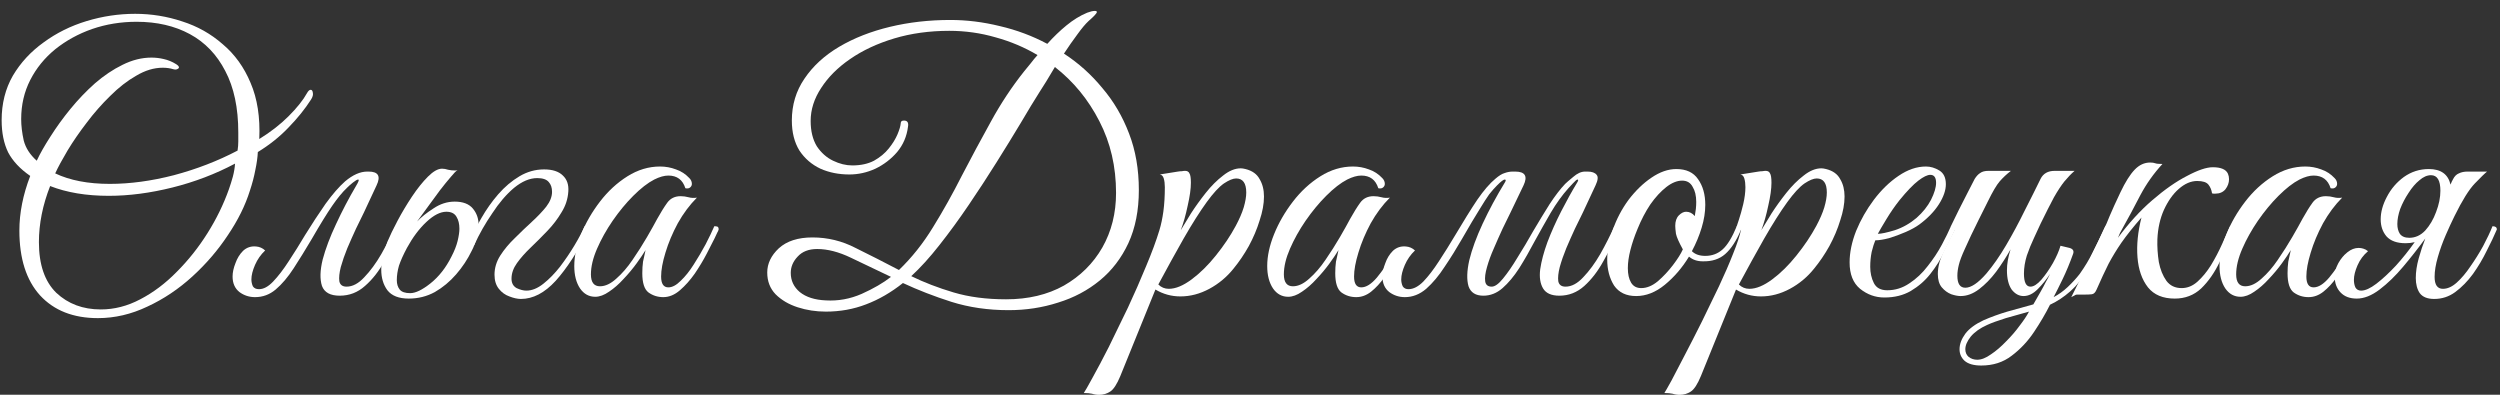
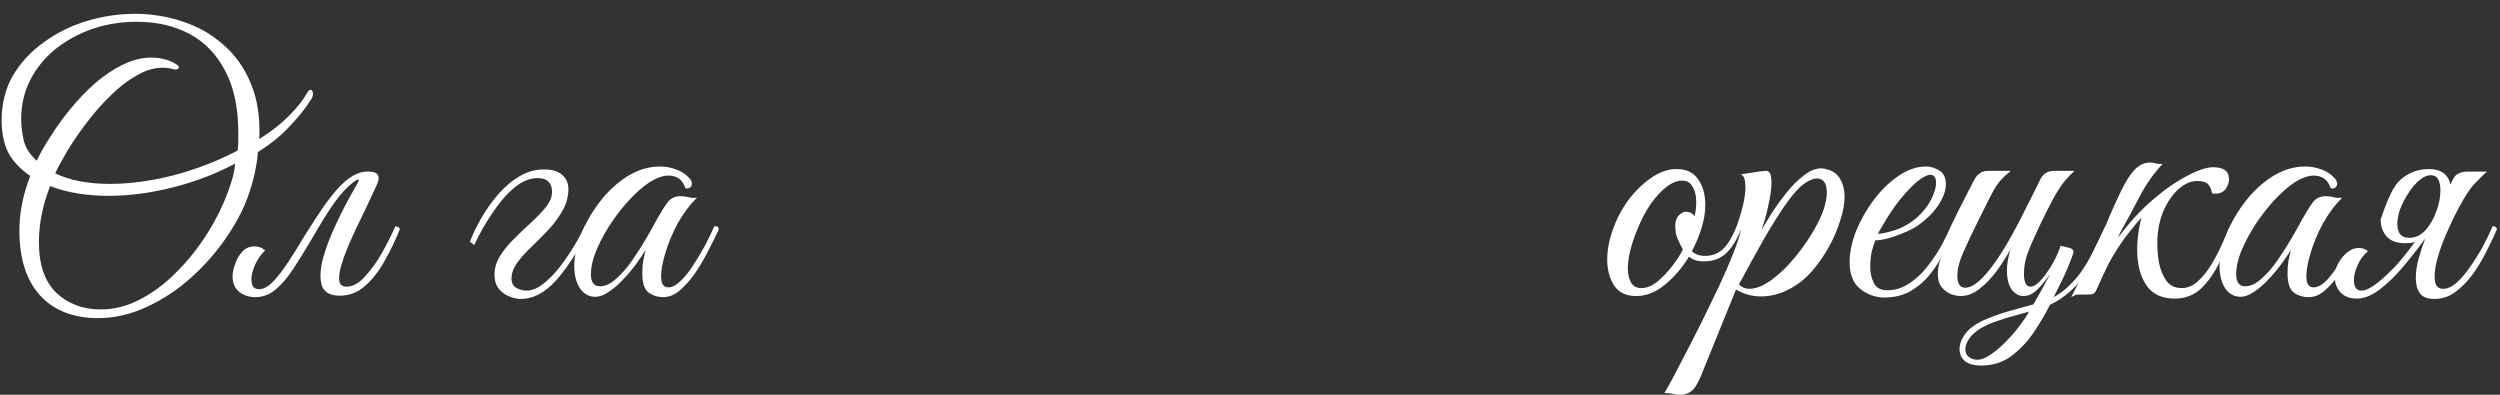
<svg xmlns="http://www.w3.org/2000/svg" width="152" height="24" viewBox="0 0 152 24" fill="none">
  <rect x="0" y="0" width="152" height="24" fill="#333333" stroke="none" />
  <path d="M5.952 19.342C4.456 19.342 3.283 18.88 2.432 17.956C1.596 17.032 1.178 15.719 1.178 14.018C1.178 12.947 1.398 11.84 1.838 10.696C1.222 10.271 0.775 9.794 0.496 9.266C0.232 8.723 0.1 8.071 0.1 7.308C0.1 6.296 0.327 5.394 0.782 4.602C1.251 3.81 1.875 3.135 2.652 2.578C3.429 2.006 4.302 1.573 5.27 1.28C6.238 0.987 7.221 0.84 8.218 0.84C9.201 0.84 10.154 0.994 11.078 1.302C12.002 1.595 12.823 2.057 13.542 2.688C14.275 3.304 14.84 4.089 15.236 5.042C15.647 5.995 15.823 7.132 15.764 8.452C16.453 8.027 17.047 7.565 17.546 7.066C18.059 6.553 18.433 6.083 18.668 5.658C18.741 5.526 18.815 5.46 18.888 5.46C18.961 5.46 19.005 5.519 19.02 5.636C19.049 5.753 19.013 5.893 18.91 6.054C18.543 6.626 18.089 7.191 17.546 7.748C17.018 8.305 16.395 8.804 15.676 9.244C15.661 9.567 15.61 9.933 15.522 10.344C15.449 10.74 15.339 11.158 15.192 11.598C14.913 12.493 14.466 13.395 13.85 14.304C13.249 15.213 12.53 16.049 11.694 16.812C10.858 17.575 9.949 18.183 8.966 18.638C7.983 19.107 6.979 19.342 5.952 19.342ZM6.678 11.18C7.91 11.18 9.208 11.004 10.572 10.652C11.951 10.285 13.241 9.787 14.444 9.156C14.473 8.965 14.488 8.782 14.488 8.606C14.488 8.415 14.488 8.232 14.488 8.056C14.488 6.56 14.224 5.313 13.696 4.316C13.183 3.319 12.464 2.571 11.54 2.072C10.616 1.573 9.538 1.324 8.306 1.324C7.353 1.324 6.451 1.471 5.6 1.764C4.764 2.057 4.016 2.468 3.356 2.996C2.711 3.524 2.205 4.147 1.838 4.866C1.471 5.585 1.288 6.377 1.288 7.242C1.288 7.638 1.339 8.071 1.442 8.54C1.559 8.995 1.823 9.405 2.234 9.772C2.439 9.332 2.718 8.841 3.07 8.298C3.422 7.741 3.825 7.183 4.28 6.626C4.749 6.054 5.248 5.533 5.776 5.064C6.319 4.595 6.876 4.221 7.448 3.942C8.035 3.649 8.621 3.502 9.208 3.502C9.457 3.502 9.707 3.531 9.956 3.59C10.22 3.649 10.469 3.751 10.704 3.898C10.821 3.971 10.88 4.037 10.88 4.096C10.88 4.14 10.843 4.177 10.77 4.206C10.711 4.235 10.631 4.235 10.528 4.206C10.337 4.147 10.125 4.118 9.89 4.118C9.362 4.118 8.827 4.279 8.284 4.602C7.741 4.91 7.213 5.321 6.7 5.834C6.187 6.333 5.71 6.875 5.27 7.462C4.83 8.034 4.441 8.599 4.104 9.156C3.781 9.699 3.532 10.161 3.356 10.542C4.251 10.967 5.358 11.18 6.678 11.18ZM6.128 18.814C6.949 18.814 7.749 18.609 8.526 18.198C9.318 17.787 10.059 17.23 10.748 16.526C11.452 15.822 12.075 15.037 12.618 14.172C13.161 13.307 13.593 12.419 13.916 11.51C14.004 11.261 14.085 11.004 14.158 10.74C14.231 10.461 14.275 10.197 14.29 9.948C13.102 10.579 11.833 11.063 10.484 11.4C9.135 11.737 7.844 11.906 6.612 11.906C5.248 11.906 4.06 11.708 3.048 11.312C2.593 12.471 2.366 13.607 2.366 14.722C2.366 16.086 2.718 17.113 3.422 17.802C4.141 18.477 5.043 18.814 6.128 18.814Z" fill="white" />
  <path d="M18.959 14.524C18.578 15.169 18.211 15.763 17.859 16.306C17.507 16.849 17.141 17.281 16.759 17.604C16.393 17.912 15.975 18.066 15.505 18.066C15.153 18.066 14.838 17.963 14.559 17.758C14.281 17.538 14.141 17.223 14.141 16.812C14.141 16.563 14.2 16.291 14.317 15.998C14.42 15.705 14.574 15.455 14.779 15.25C14.999 15.045 15.263 14.957 15.571 14.986C15.777 15.001 15.96 15.081 16.121 15.228C15.857 15.477 15.652 15.771 15.505 16.108C15.359 16.445 15.285 16.739 15.285 16.988C15.285 17.135 15.315 17.274 15.373 17.406C15.447 17.523 15.571 17.582 15.747 17.582C16.026 17.582 16.312 17.428 16.605 17.12C16.913 16.797 17.229 16.387 17.551 15.888C17.889 15.375 18.219 14.847 18.541 14.304C18.967 13.615 19.385 12.977 19.795 12.39C20.221 11.803 20.617 11.349 20.983 11.026C21.453 10.63 21.9 10.432 22.325 10.432H22.413C23 10.432 23.161 10.711 22.897 11.268L22.127 12.918C21.995 13.182 21.834 13.512 21.643 13.908C21.467 14.289 21.291 14.685 21.115 15.096C20.954 15.492 20.822 15.873 20.719 16.24C20.631 16.592 20.602 16.878 20.631 17.098C20.675 17.318 20.822 17.428 21.071 17.428C21.438 17.428 21.797 17.237 22.149 16.856C22.516 16.475 22.861 16.005 23.183 15.448C23.506 14.876 23.792 14.311 24.041 13.754C24.1 13.754 24.159 13.776 24.217 13.82C24.276 13.849 24.305 13.893 24.305 13.952C24.041 14.612 23.733 15.25 23.381 15.866C23.044 16.482 22.648 16.988 22.193 17.384C21.753 17.78 21.24 17.978 20.653 17.978C20.081 17.978 19.722 17.78 19.575 17.384C19.443 16.973 19.458 16.438 19.619 15.778C19.795 15.118 20.067 14.399 20.433 13.622C20.8 12.83 21.203 12.06 21.643 11.312C21.805 11.048 21.849 10.916 21.775 10.916C21.717 10.916 21.614 10.975 21.467 11.092C21.335 11.195 21.211 11.305 21.093 11.422C20.815 11.686 20.514 12.053 20.191 12.522C19.869 12.991 19.458 13.659 18.959 14.524Z" fill="white" />
-   <path d="M28.68 15.25C28.431 15.763 28.116 16.24 27.734 16.68C27.353 17.12 26.92 17.479 26.436 17.758C25.952 18.022 25.424 18.154 24.852 18.154C24.251 18.154 23.818 17.985 23.554 17.648C23.305 17.311 23.18 16.893 23.18 16.394C23.18 16.101 23.217 15.815 23.29 15.536C23.364 15.257 23.452 14.979 23.554 14.7C23.701 14.348 23.906 13.923 24.17 13.424C24.434 12.925 24.728 12.434 25.05 11.95C25.373 11.466 25.696 11.063 26.018 10.74C26.341 10.417 26.627 10.256 26.876 10.256C26.994 10.256 27.118 10.278 27.25 10.322C27.382 10.351 27.522 10.366 27.668 10.366C27.727 10.366 27.778 10.359 27.822 10.344C27.734 10.388 27.595 10.527 27.404 10.762C27.214 10.982 26.994 11.253 26.744 11.576C26.51 11.899 26.268 12.229 26.018 12.566C25.769 12.903 25.549 13.204 25.358 13.468C25.608 13.204 25.938 12.94 26.348 12.676C26.759 12.397 27.192 12.258 27.646 12.258C28.145 12.258 28.512 12.397 28.746 12.676C28.981 12.955 29.098 13.285 29.098 13.666C29.098 13.93 29.054 14.209 28.966 14.502C28.893 14.781 28.798 15.03 28.68 15.25ZM27.448 15.602C27.624 15.265 27.749 14.949 27.822 14.656C27.896 14.348 27.932 14.099 27.932 13.908C27.932 13.615 27.874 13.373 27.756 13.182C27.639 12.977 27.434 12.874 27.14 12.874C26.774 12.874 26.37 13.079 25.93 13.49C25.49 13.901 25.094 14.429 24.742 15.074C24.522 15.485 24.361 15.844 24.258 16.152C24.17 16.46 24.126 16.753 24.126 17.032C24.126 17.267 24.185 17.457 24.302 17.604C24.42 17.751 24.632 17.824 24.94 17.824C25.263 17.824 25.674 17.626 26.172 17.23C26.686 16.819 27.111 16.277 27.448 15.602Z" fill="white" />
  <path d="M31.672 18.176C31.467 18.176 31.232 18.125 30.968 18.022C30.719 17.934 30.506 17.78 30.33 17.56C30.154 17.34 30.066 17.054 30.066 16.702C30.066 16.291 30.184 15.903 30.418 15.536C30.653 15.169 30.946 14.817 31.298 14.48C31.65 14.128 31.995 13.798 32.332 13.49C32.684 13.167 32.978 12.859 33.212 12.566C33.447 12.258 33.564 11.957 33.564 11.664C33.564 11.415 33.498 11.217 33.366 11.07C33.234 10.909 33 10.828 32.662 10.828C32.208 10.828 31.738 11.026 31.254 11.422C30.785 11.818 30.345 12.331 29.934 12.962C29.509 13.578 29.142 14.223 28.834 14.898L28.57 14.7C28.746 14.231 28.981 13.747 29.274 13.248C29.568 12.735 29.905 12.258 30.286 11.818C30.682 11.363 31.115 10.997 31.584 10.718C32.054 10.439 32.552 10.3 33.08 10.3C33.594 10.3 33.975 10.425 34.224 10.674C34.474 10.909 34.584 11.231 34.554 11.642C34.525 12.097 34.386 12.522 34.136 12.918C33.902 13.314 33.616 13.688 33.278 14.04C32.941 14.392 32.604 14.729 32.266 15.052C31.929 15.375 31.65 15.69 31.43 15.998C31.21 16.306 31.1 16.621 31.1 16.944C31.1 17.208 31.203 17.399 31.408 17.516C31.628 17.619 31.826 17.67 32.002 17.67C32.34 17.67 32.684 17.531 33.036 17.252C33.388 16.973 33.726 16.629 34.048 16.218C34.371 15.793 34.664 15.36 34.928 14.92C35.192 14.48 35.398 14.091 35.544 13.754C35.75 13.754 35.838 13.82 35.808 13.952C35.134 15.287 34.459 16.328 33.784 17.076C33.11 17.809 32.406 18.176 31.672 18.176Z" fill="white" />
  <path d="M40.328 18.066C39.99 18.066 39.69 17.971 39.426 17.78C39.176 17.589 39.052 17.201 39.052 16.614C39.052 16.365 39.066 16.13 39.096 15.91C39.14 15.69 39.191 15.455 39.25 15.206C39.118 15.426 38.934 15.697 38.7 16.02C38.465 16.343 38.201 16.658 37.908 16.966C37.629 17.274 37.336 17.531 37.028 17.736C36.734 17.941 36.456 18.044 36.192 18.044C35.81 18.044 35.502 17.875 35.268 17.538C35.033 17.186 34.916 16.731 34.916 16.174C34.916 15.573 35.055 14.927 35.334 14.238C35.612 13.549 35.994 12.889 36.478 12.258C36.962 11.627 37.519 11.114 38.15 10.718C38.781 10.322 39.441 10.124 40.13 10.124C40.467 10.124 40.79 10.183 41.098 10.3C41.406 10.403 41.677 10.579 41.912 10.828C42.014 10.931 42.066 11.048 42.066 11.18C42.066 11.268 42.029 11.341 41.956 11.4C41.883 11.459 41.787 11.473 41.67 11.444C41.508 10.931 41.164 10.674 40.636 10.674C40.386 10.674 40.1 10.755 39.778 10.916C39.382 11.121 38.956 11.451 38.502 11.906C38.062 12.346 37.644 12.852 37.248 13.424C36.867 13.981 36.551 14.546 36.302 15.118C36.053 15.69 35.928 16.211 35.928 16.68C35.928 17.164 36.111 17.406 36.478 17.406C36.8 17.406 37.13 17.252 37.468 16.944C37.82 16.636 38.15 16.255 38.458 15.8C38.781 15.331 39.074 14.869 39.338 14.414C39.602 13.959 39.807 13.593 39.954 13.314C40.174 12.918 40.379 12.588 40.57 12.324C40.761 12.06 41.032 11.928 41.384 11.928C41.545 11.928 41.706 11.95 41.868 11.994C42.029 12.038 42.198 12.045 42.374 12.016C41.934 12.456 41.545 12.977 41.208 13.578C40.885 14.179 40.636 14.773 40.46 15.36C40.284 15.932 40.196 16.416 40.196 16.812C40.196 17.252 40.343 17.472 40.636 17.472C40.87 17.472 41.12 17.34 41.384 17.076C41.663 16.812 41.926 16.482 42.176 16.086C42.44 15.675 42.682 15.265 42.902 14.854C43.122 14.429 43.298 14.062 43.43 13.754C43.503 13.754 43.562 13.761 43.606 13.776C43.664 13.791 43.694 13.849 43.694 13.952C43.679 14.011 43.65 14.077 43.606 14.15C43.577 14.209 43.525 14.319 43.452 14.48C43.334 14.715 43.173 15.03 42.968 15.426C42.763 15.822 42.52 16.225 42.242 16.636C41.963 17.032 41.663 17.369 41.34 17.648C41.017 17.927 40.68 18.066 40.328 18.066Z" fill="white" />
-   <path d="M50.212 18.946C49.611 18.946 49.039 18.858 48.496 18.682C47.954 18.506 47.506 18.242 47.154 17.89C46.817 17.538 46.648 17.098 46.648 16.57C46.648 16.027 46.883 15.536 47.352 15.096C47.836 14.656 48.518 14.436 49.398 14.436C50.322 14.436 51.195 14.649 52.016 15.074C52.852 15.485 53.732 15.932 54.656 16.416C55.434 15.668 56.123 14.803 56.724 13.82C57.34 12.823 57.927 11.774 58.484 10.674C59.056 9.574 59.643 8.481 60.244 7.396C60.846 6.296 61.52 5.277 62.268 4.338C62.4 4.177 62.532 4.015 62.664 3.854C62.796 3.678 62.936 3.509 63.082 3.348C62.29 2.879 61.44 2.519 60.53 2.27C59.621 2.006 58.682 1.874 57.714 1.874C56.512 1.874 55.397 2.028 54.37 2.336C53.344 2.644 52.449 3.062 51.686 3.59C50.938 4.103 50.352 4.69 49.926 5.35C49.501 5.995 49.288 6.663 49.288 7.352C49.288 7.968 49.413 8.481 49.662 8.892C49.926 9.288 50.256 9.581 50.652 9.772C51.048 9.963 51.437 10.058 51.818 10.058C52.332 10.058 52.772 9.963 53.138 9.772C53.505 9.567 53.806 9.317 54.04 9.024C54.275 8.731 54.451 8.445 54.568 8.166C54.686 7.887 54.752 7.66 54.766 7.484C54.766 7.381 54.832 7.33 54.964 7.33C55.17 7.33 55.25 7.455 55.206 7.704C55.133 8.291 54.913 8.804 54.546 9.244C54.18 9.669 53.74 10.007 53.226 10.256C52.713 10.491 52.185 10.608 51.642 10.608C50.997 10.608 50.41 10.491 49.882 10.256C49.354 10.007 48.929 9.64 48.606 9.156C48.298 8.657 48.144 8.049 48.144 7.33C48.144 6.377 48.401 5.526 48.914 4.778C49.428 4.015 50.132 3.37 51.026 2.842C51.921 2.314 52.948 1.911 54.106 1.632C55.265 1.353 56.49 1.214 57.78 1.214C58.778 1.214 59.782 1.339 60.794 1.588C61.806 1.823 62.767 2.182 63.676 2.666C64.058 2.241 64.446 1.867 64.842 1.544C65.253 1.207 65.671 0.95 66.096 0.774C66.287 0.701 66.441 0.664 66.558 0.664C66.646 0.664 66.69 0.686 66.69 0.73C66.69 0.803 66.522 0.987 66.184 1.28C65.994 1.456 65.766 1.727 65.502 2.094C65.238 2.446 64.967 2.835 64.688 3.26C65.568 3.832 66.346 4.529 67.02 5.35C67.71 6.157 68.252 7.081 68.648 8.122C69.044 9.149 69.242 10.293 69.242 11.554C69.242 12.786 69.03 13.864 68.604 14.788C68.179 15.697 67.6 16.453 66.866 17.054C66.133 17.655 65.29 18.103 64.336 18.396C63.383 18.704 62.378 18.858 61.322 18.858C60.076 18.858 58.917 18.689 57.846 18.352C56.79 18.015 55.808 17.633 54.898 17.208C54.18 17.78 53.432 18.213 52.654 18.506C51.892 18.799 51.078 18.946 50.212 18.946ZM63.192 5.614C62.884 6.098 62.51 6.714 62.07 7.462C61.63 8.195 61.139 8.995 60.596 9.86C60.054 10.725 59.489 11.591 58.902 12.456C58.316 13.321 57.722 14.135 57.12 14.898C56.534 15.646 55.962 16.277 55.404 16.79C56.182 17.171 57.04 17.501 57.978 17.78C58.917 18.059 59.98 18.198 61.168 18.198C62.518 18.198 63.691 17.919 64.688 17.362C65.686 16.79 66.463 16.02 67.02 15.052C67.578 14.069 67.856 12.962 67.856 11.73C67.856 10.131 67.519 8.679 66.844 7.374C66.17 6.054 65.268 4.954 64.138 4.074C63.948 4.382 63.772 4.675 63.61 4.954C63.449 5.218 63.31 5.438 63.192 5.614ZM50.212 18.264C50.96 18.308 51.686 18.176 52.39 17.868C53.109 17.545 53.703 17.201 54.172 16.834C53.292 16.409 52.478 16.02 51.73 15.668C50.997 15.316 50.315 15.14 49.684 15.14C49.171 15.14 48.775 15.294 48.496 15.602C48.218 15.895 48.078 16.225 48.078 16.592C48.078 17.061 48.262 17.45 48.628 17.758C49.01 18.066 49.538 18.235 50.212 18.264Z" fill="white" />
-   <path d="M66.84 24.006C66.664 24.006 66.517 23.984 66.4 23.94C66.268 23.911 66.099 23.896 65.894 23.896C65.967 23.793 66.143 23.485 66.422 22.972C66.701 22.473 67.031 21.85 67.412 21.102C67.779 20.354 68.167 19.555 68.578 18.704C68.974 17.853 69.341 17.017 69.678 16.196C70.03 15.36 70.301 14.627 70.492 13.996C70.595 13.659 70.675 13.277 70.734 12.852C70.793 12.412 70.822 11.921 70.822 11.378C70.822 11.173 70.8 10.997 70.756 10.85C70.712 10.703 70.631 10.623 70.514 10.608L71.614 10.432C71.702 10.417 71.783 10.41 71.856 10.41C71.929 10.395 71.995 10.388 72.054 10.388C72.186 10.388 72.274 10.439 72.318 10.542C72.377 10.63 72.406 10.821 72.406 11.114C72.406 11.481 72.34 11.95 72.208 12.522C72.091 13.079 71.951 13.571 71.79 13.996C71.951 13.732 72.157 13.395 72.406 12.984C72.67 12.573 72.971 12.155 73.308 11.73C73.645 11.305 73.997 10.953 74.364 10.674C74.731 10.381 75.09 10.234 75.442 10.234C75.515 10.234 75.611 10.249 75.728 10.278C76.139 10.381 76.425 10.586 76.586 10.894C76.762 11.187 76.85 11.539 76.85 11.95C76.85 12.39 76.762 12.874 76.586 13.402C76.425 13.93 76.205 14.451 75.926 14.964C75.647 15.463 75.339 15.917 75.002 16.328C74.591 16.841 74.1 17.252 73.528 17.56C72.956 17.868 72.369 18.022 71.768 18.022C71.225 18.022 70.719 17.883 70.25 17.604L68.116 22.862C67.911 23.361 67.705 23.676 67.5 23.808C67.295 23.94 67.075 24.006 66.84 24.006ZM71.064 17.56C71.475 17.56 71.937 17.369 72.45 16.988C72.963 16.607 73.455 16.123 73.924 15.536C74.408 14.935 74.811 14.333 75.134 13.732C75.354 13.321 75.515 12.947 75.618 12.61C75.721 12.258 75.772 11.957 75.772 11.708C75.772 11.136 75.567 10.85 75.156 10.85C74.965 10.85 74.716 10.953 74.408 11.158C74.115 11.363 73.77 11.737 73.374 12.28C72.949 12.867 72.479 13.607 71.966 14.502C71.467 15.382 70.954 16.313 70.426 17.296C70.602 17.472 70.815 17.56 71.064 17.56Z" fill="white" />
-   <path d="M82.459 18.066C82.121 18.066 81.821 17.971 81.557 17.78C81.307 17.589 81.183 17.201 81.183 16.614C81.183 16.365 81.197 16.13 81.227 15.91C81.271 15.69 81.322 15.455 81.381 15.206C81.249 15.426 81.065 15.697 80.831 16.02C80.596 16.343 80.332 16.658 80.039 16.966C79.76 17.274 79.467 17.531 79.159 17.736C78.865 17.941 78.587 18.044 78.323 18.044C77.941 18.044 77.633 17.875 77.399 17.538C77.164 17.186 77.047 16.731 77.047 16.174C77.047 15.573 77.186 14.927 77.465 14.238C77.743 13.549 78.125 12.889 78.609 12.258C79.093 11.627 79.65 11.114 80.281 10.718C80.911 10.322 81.571 10.124 82.261 10.124C82.598 10.124 82.921 10.183 83.229 10.3C83.537 10.403 83.808 10.579 84.043 10.828C84.145 10.931 84.197 11.048 84.197 11.18C84.197 11.268 84.16 11.341 84.087 11.4C84.013 11.459 83.918 11.473 83.801 11.444C83.639 10.931 83.295 10.674 82.767 10.674C82.517 10.674 82.231 10.755 81.909 10.916C81.513 11.121 81.087 11.451 80.633 11.906C80.193 12.346 79.775 12.852 79.379 13.424C78.997 13.981 78.682 14.546 78.433 15.118C78.183 15.69 78.059 16.211 78.059 16.68C78.059 17.164 78.242 17.406 78.609 17.406C78.931 17.406 79.261 17.252 79.599 16.944C79.951 16.636 80.281 16.255 80.589 15.8C80.911 15.331 81.205 14.869 81.469 14.414C81.733 13.959 81.938 13.593 82.085 13.314C82.305 12.918 82.51 12.588 82.701 12.324C82.891 12.06 83.163 11.928 83.515 11.928C83.676 11.928 83.837 11.95 83.999 11.994C84.16 12.038 84.329 12.045 84.505 12.016C84.065 12.456 83.676 12.977 83.339 13.578C83.016 14.179 82.767 14.773 82.591 15.36C82.415 15.932 82.327 16.416 82.327 16.812C82.327 17.252 82.473 17.472 82.767 17.472C83.06 17.472 83.375 17.274 83.713 16.878C84.05 16.467 84.365 16.013 84.659 15.514C84.732 15.514 84.783 15.543 84.813 15.602C84.857 15.661 84.879 15.719 84.879 15.778C84.673 16.145 84.439 16.504 84.175 16.856C83.925 17.208 83.654 17.501 83.361 17.736C83.082 17.956 82.781 18.066 82.459 18.066Z" fill="white" />
-   <path d="M85.195 16.988C85.195 17.135 85.225 17.274 85.284 17.406C85.357 17.523 85.474 17.582 85.635 17.582C85.929 17.582 86.23 17.428 86.537 17.12C86.846 16.797 87.161 16.387 87.484 15.888C87.821 15.375 88.151 14.847 88.474 14.304C88.987 13.439 89.434 12.72 89.816 12.148C90.212 11.576 90.578 11.151 90.915 10.872C91.135 10.681 91.326 10.564 91.487 10.52C91.649 10.461 91.81 10.432 91.972 10.432H92.126C92.727 10.432 92.895 10.711 92.632 11.268L91.84 12.918C91.707 13.182 91.546 13.512 91.356 13.908C91.18 14.289 91.004 14.685 90.828 15.096C90.651 15.492 90.512 15.873 90.409 16.24C90.307 16.592 90.27 16.878 90.299 17.098C90.329 17.318 90.461 17.428 90.695 17.428C90.886 17.428 91.114 17.267 91.377 16.944C91.656 16.607 91.95 16.181 92.257 15.668C92.58 15.155 92.903 14.612 93.225 14.04C93.563 13.468 93.893 12.925 94.216 12.412C94.553 11.899 94.868 11.488 95.162 11.18C95.235 11.107 95.396 10.967 95.645 10.762C95.895 10.542 96.137 10.432 96.371 10.432H96.525C96.79 10.432 96.973 10.498 97.076 10.63C97.178 10.747 97.156 10.96 97.01 11.268L96.24 12.918C96.108 13.182 95.946 13.512 95.755 13.908C95.579 14.289 95.403 14.685 95.228 15.096C95.066 15.492 94.934 15.873 94.832 16.24C94.743 16.592 94.714 16.878 94.743 17.098C94.787 17.318 94.934 17.428 95.183 17.428C95.55 17.428 95.909 17.237 96.261 16.856C96.628 16.475 96.973 16.005 97.296 15.448C97.618 14.876 97.904 14.311 98.153 13.754C98.212 13.754 98.271 13.776 98.329 13.82C98.388 13.849 98.418 13.893 98.418 13.952C98.153 14.612 97.846 15.25 97.493 15.866C97.156 16.482 96.767 16.988 96.328 17.384C95.888 17.78 95.382 17.978 94.809 17.978C94.326 17.978 93.996 17.831 93.82 17.538C93.644 17.245 93.585 16.856 93.644 16.372C93.717 15.873 93.864 15.323 94.084 14.722C94.318 14.106 94.597 13.483 94.919 12.852C95.242 12.221 95.572 11.627 95.909 11.07C95.968 10.967 95.968 10.916 95.909 10.916C95.865 10.916 95.77 10.997 95.624 11.158C95.477 11.319 95.389 11.415 95.359 11.444C94.978 11.869 94.619 12.368 94.281 12.94C93.959 13.497 93.636 14.069 93.314 14.656C93.005 15.243 92.69 15.793 92.368 16.306C92.045 16.805 91.707 17.208 91.356 17.516C91.004 17.824 90.615 17.978 90.189 17.978C89.72 17.978 89.419 17.787 89.287 17.406C89.17 17.01 89.185 16.482 89.332 15.822C89.493 15.162 89.764 14.421 90.145 13.6C90.527 12.779 90.981 11.935 91.51 11.07C91.568 10.967 91.561 10.916 91.487 10.916C91.414 10.916 91.26 11.033 91.025 11.268C90.864 11.429 90.703 11.613 90.541 11.818C90.395 12.023 90.197 12.331 89.948 12.742C89.698 13.138 89.346 13.732 88.891 14.524C88.554 15.111 88.202 15.675 87.835 16.218C87.484 16.761 87.109 17.208 86.713 17.56C86.317 17.897 85.885 18.066 85.415 18.066C85.064 18.066 84.748 17.963 84.469 17.758C84.191 17.538 84.052 17.223 84.052 16.812C84.052 16.563 84.11 16.291 84.228 15.998C84.33 15.705 84.484 15.455 84.689 15.25C84.909 15.045 85.174 14.957 85.481 14.986C85.687 15.001 85.87 15.081 86.031 15.228C85.767 15.477 85.562 15.771 85.415 16.108C85.269 16.445 85.195 16.739 85.195 16.988Z" fill="white" />
  <path d="M99.479 18C98.878 18 98.431 17.787 98.137 17.362C97.859 16.922 97.719 16.394 97.719 15.778C97.719 15.206 97.829 14.612 98.049 13.996C98.284 13.321 98.607 12.705 99.017 12.148C99.443 11.591 99.905 11.143 100.403 10.806C100.917 10.454 101.423 10.278 101.921 10.278C102.523 10.278 102.963 10.483 103.241 10.894C103.535 11.305 103.681 11.825 103.681 12.456C103.681 12.896 103.608 13.358 103.461 13.842C103.315 14.326 103.117 14.803 102.867 15.272C103.058 15.463 103.329 15.558 103.681 15.558C104.092 15.558 104.444 15.426 104.737 15.162C105.031 14.898 105.317 14.429 105.595 13.754C105.771 13.754 105.859 13.82 105.859 13.952C105.581 14.627 105.258 15.125 104.891 15.448C104.539 15.756 104.085 15.903 103.527 15.888C103.19 15.888 102.911 15.793 102.691 15.602C102.281 16.277 101.789 16.849 101.217 17.318C100.66 17.773 100.081 18 99.479 18ZM99.787 17.516C100.125 17.516 100.462 17.377 100.799 17.098C101.137 16.805 101.445 16.475 101.723 16.108C102.002 15.741 102.2 15.426 102.317 15.162C102.083 14.737 101.943 14.421 101.899 14.216C101.87 13.996 101.855 13.835 101.855 13.732C101.855 13.453 101.929 13.241 102.075 13.094C102.222 12.947 102.369 12.874 102.515 12.874C102.721 12.874 102.897 12.962 103.043 13.138C103.073 12.977 103.095 12.83 103.109 12.698C103.124 12.551 103.131 12.412 103.131 12.28C103.131 11.899 103.058 11.591 102.911 11.356C102.779 11.107 102.567 10.982 102.273 10.982C101.965 10.982 101.643 11.114 101.305 11.378C100.968 11.642 100.645 11.994 100.337 12.434C100.044 12.874 99.787 13.365 99.567 13.908C99.377 14.363 99.23 14.795 99.127 15.206C99.025 15.602 98.973 15.969 98.973 16.306C98.973 16.673 99.039 16.966 99.171 17.186C99.303 17.406 99.509 17.516 99.787 17.516Z" fill="white" />
  <path d="M102.139 24.006C101.963 24.006 101.816 23.984 101.699 23.94C101.567 23.911 101.398 23.896 101.193 23.896C101.252 23.808 101.398 23.551 101.633 23.126C101.853 22.715 102.124 22.195 102.447 21.564C102.77 20.948 103.114 20.273 103.481 19.54C103.833 18.821 104.178 18.11 104.515 17.406C104.852 16.687 105.138 16.027 105.373 15.426C105.622 14.81 105.784 14.319 105.857 13.952C105.784 13.952 105.718 13.937 105.659 13.908C105.6 13.879 105.578 13.827 105.593 13.754C105.593 13.754 105.637 13.622 105.725 13.358C105.813 13.094 105.901 12.779 105.989 12.412C106.077 12.031 106.121 11.686 106.121 11.378C106.121 11.173 106.099 10.997 106.055 10.85C106.011 10.703 105.93 10.623 105.813 10.608L106.913 10.432C107.001 10.417 107.082 10.41 107.155 10.41C107.228 10.395 107.294 10.388 107.353 10.388C107.485 10.388 107.573 10.439 107.617 10.542C107.676 10.63 107.705 10.821 107.705 11.114C107.705 11.481 107.639 11.95 107.507 12.522C107.39 13.079 107.25 13.571 107.089 13.996C107.25 13.732 107.456 13.395 107.705 12.984C107.969 12.573 108.27 12.155 108.607 11.73C108.944 11.305 109.296 10.953 109.663 10.674C110.03 10.381 110.389 10.234 110.741 10.234C110.814 10.234 110.91 10.249 111.027 10.278C111.438 10.381 111.724 10.586 111.885 10.894C112.061 11.187 112.149 11.539 112.149 11.95C112.149 12.39 112.061 12.874 111.885 13.402C111.724 13.93 111.504 14.451 111.225 14.964C110.946 15.463 110.638 15.917 110.301 16.328C109.89 16.841 109.399 17.252 108.827 17.56C108.255 17.868 107.668 18.022 107.067 18.022C106.524 18.022 106.018 17.883 105.549 17.604L103.415 22.862C103.21 23.361 103.004 23.676 102.799 23.808C102.594 23.94 102.374 24.006 102.139 24.006ZM106.363 17.56C106.774 17.56 107.236 17.369 107.749 16.988C108.262 16.607 108.754 16.123 109.223 15.536C109.707 14.935 110.11 14.333 110.433 13.732C110.653 13.321 110.814 12.947 110.917 12.61C111.02 12.258 111.071 11.957 111.071 11.708C111.071 11.136 110.866 10.85 110.455 10.85C110.264 10.85 110.015 10.953 109.707 11.158C109.414 11.363 109.069 11.737 108.673 12.28C108.248 12.867 107.778 13.607 107.265 14.502C106.766 15.382 106.253 16.313 105.725 17.296C105.901 17.472 106.114 17.56 106.363 17.56Z" fill="white" />
  <path d="M114.568 18.088C114.025 18.088 113.534 17.912 113.094 17.56C112.668 17.208 112.456 16.673 112.456 15.954C112.456 15.353 112.588 14.715 112.852 14.04C113.13 13.365 113.49 12.735 113.93 12.148C114.384 11.547 114.883 11.063 115.426 10.696C115.983 10.315 116.54 10.124 117.098 10.124C117.376 10.124 117.648 10.205 117.912 10.366C118.176 10.527 118.308 10.806 118.308 11.202C118.308 11.569 118.168 11.972 117.89 12.412C117.611 12.852 117.215 13.263 116.702 13.644C116.482 13.805 116.203 13.959 115.866 14.106C115.528 14.253 115.191 14.377 114.854 14.48C114.516 14.568 114.238 14.612 114.018 14.612C113.944 14.788 113.871 15.023 113.798 15.316C113.739 15.609 113.71 15.91 113.71 16.218C113.71 16.585 113.783 16.915 113.93 17.208C114.076 17.501 114.348 17.648 114.744 17.648C115.228 17.648 115.675 17.509 116.086 17.23C116.511 16.951 116.885 16.599 117.208 16.174C117.545 15.749 117.831 15.316 118.066 14.876C118.3 14.436 118.484 14.062 118.616 13.754C118.792 13.754 118.88 13.82 118.88 13.952C118.689 14.363 118.469 14.81 118.22 15.294C117.985 15.778 117.699 16.233 117.362 16.658C117.039 17.069 116.643 17.413 116.174 17.692C115.719 17.956 115.184 18.088 114.568 18.088ZM114.172 14.216C114.377 14.216 114.722 14.143 115.206 13.996C115.69 13.835 116.13 13.585 116.526 13.248C116.907 12.911 117.2 12.544 117.406 12.148C117.611 11.737 117.714 11.393 117.714 11.114C117.714 10.791 117.596 10.63 117.362 10.63C117.186 10.63 116.944 10.747 116.636 10.982C116.328 11.217 115.946 11.613 115.492 12.17C115.213 12.522 114.949 12.903 114.7 13.314C114.45 13.725 114.274 14.025 114.172 14.216Z" fill="white" />
  <path d="M122.022 16.438C122.022 16.042 122.096 15.617 122.242 15.162C121.978 15.631 121.685 16.086 121.362 16.526C121.04 16.951 120.695 17.303 120.328 17.582C119.962 17.861 119.588 18 119.206 18C119.045 18 118.854 17.963 118.634 17.89C118.414 17.802 118.224 17.663 118.062 17.472C117.901 17.281 117.82 17.01 117.82 16.658C117.82 16.218 117.945 15.756 118.194 15.272C118.444 14.773 118.664 14.333 118.854 13.952C118.693 13.952 118.612 13.886 118.612 13.754C118.73 13.519 118.884 13.204 119.074 12.808C119.28 12.397 119.478 12.009 119.668 11.642C119.859 11.261 119.991 11.004 120.064 10.872C120.167 10.711 120.277 10.593 120.394 10.52C120.512 10.432 120.68 10.388 120.9 10.388H122.264C122.015 10.579 121.788 10.791 121.582 11.026C121.392 11.246 121.15 11.657 120.856 12.258C120.856 12.258 120.805 12.361 120.702 12.566C120.6 12.771 120.468 13.035 120.306 13.358C120.16 13.666 120.006 13.981 119.844 14.304C119.698 14.627 119.573 14.898 119.47 15.118C119.28 15.529 119.155 15.859 119.096 16.108C119.038 16.343 119.008 16.563 119.008 16.768C119.008 17.252 119.17 17.494 119.492 17.494C119.844 17.494 120.27 17.208 120.768 16.636C121.179 16.152 121.582 15.573 121.978 14.898C122.374 14.223 122.748 13.527 123.1 12.808C123.467 12.089 123.79 11.444 124.068 10.872C124.23 10.549 124.516 10.388 124.926 10.388H126.136C125.931 10.564 125.726 10.777 125.52 11.026C125.33 11.261 125.117 11.583 124.882 11.994C124.662 12.405 124.391 12.94 124.068 13.6C123.966 13.82 123.834 14.106 123.672 14.458C123.511 14.795 123.364 15.155 123.232 15.536C123.115 15.917 123.056 16.284 123.056 16.636C123.056 17.164 123.188 17.428 123.452 17.428C123.643 17.428 123.863 17.289 124.112 17.01C124.362 16.717 124.596 16.379 124.816 15.998C125.036 15.602 125.19 15.25 125.278 14.942L125.828 15.074C126.034 15.133 126.107 15.25 126.048 15.426C125.843 15.998 125.63 16.511 125.41 16.966C125.19 17.421 125.007 17.787 124.86 18.066C125.168 17.905 125.454 17.699 125.718 17.45C125.997 17.186 126.239 16.922 126.444 16.658C126.767 16.203 127.031 15.763 127.236 15.338C127.456 14.913 127.713 14.385 128.006 13.754C128.182 13.725 128.27 13.791 128.27 13.952C127.845 14.905 127.434 15.683 127.038 16.284C126.657 16.885 126.268 17.362 125.872 17.714C125.491 18.051 125.08 18.323 124.64 18.528C124.376 19.056 124.054 19.606 123.672 20.178C123.291 20.75 122.836 21.234 122.308 21.63C121.795 22.026 121.179 22.224 120.46 22.224C120.006 22.224 119.668 22.129 119.448 21.938C119.243 21.747 119.14 21.513 119.14 21.234C119.14 20.926 119.258 20.611 119.492 20.288C119.727 19.98 120.094 19.709 120.592 19.474C121.062 19.269 121.546 19.093 122.044 18.946C122.558 18.799 123.086 18.653 123.628 18.506L124.068 17.736C124.186 17.531 124.288 17.34 124.376 17.164C124.479 16.988 124.567 16.819 124.64 16.658C124.42 16.995 124.171 17.303 123.892 17.582C123.614 17.861 123.328 18 123.034 18C122.756 18 122.514 17.868 122.308 17.604C122.118 17.325 122.022 16.937 122.022 16.438ZM120.218 21.872C120.468 21.872 120.746 21.762 121.054 21.542C121.362 21.337 121.67 21.073 121.978 20.75C122.286 20.442 122.558 20.127 122.792 19.804C123.042 19.481 123.232 19.195 123.364 18.946C122.939 19.063 122.47 19.195 121.956 19.342C121.443 19.503 121.062 19.643 120.812 19.76C120.387 19.951 120.057 20.185 119.822 20.464C119.602 20.743 119.492 20.999 119.492 21.234C119.492 21.425 119.558 21.579 119.69 21.696C119.837 21.813 120.013 21.872 120.218 21.872Z" fill="white" />
  <path d="M128.903 14.15L128.771 14.458C129.431 13.563 130.128 12.801 130.861 12.17C131.609 11.525 132.313 11.033 132.973 10.696C133.633 10.344 134.154 10.168 134.535 10.168C135.034 10.168 135.342 10.3 135.459 10.564C135.503 10.667 135.525 10.777 135.525 10.894C135.525 11.114 135.452 11.319 135.305 11.51C135.158 11.686 134.953 11.774 134.689 11.774C134.674 11.774 134.645 11.774 134.601 11.774C134.557 11.774 134.52 11.767 134.491 11.752C134.462 11.547 134.388 11.371 134.271 11.224C134.154 11.077 133.926 11.004 133.589 11.004C133.208 11.004 132.834 11.165 132.467 11.488C132.115 11.796 131.814 12.221 131.565 12.764C131.33 13.292 131.198 13.886 131.169 14.546C131.154 15.001 131.184 15.463 131.257 15.932C131.345 16.387 131.499 16.768 131.719 17.076C131.939 17.369 132.247 17.516 132.643 17.516C132.995 17.516 133.318 17.384 133.611 17.12C133.904 16.856 134.176 16.526 134.425 16.13C134.674 15.719 134.894 15.301 135.085 14.876C135.276 14.451 135.444 14.077 135.591 13.754C135.767 13.754 135.855 13.82 135.855 13.952C135.576 14.627 135.276 15.287 134.953 15.932C134.645 16.577 134.271 17.113 133.831 17.538C133.391 17.949 132.856 18.154 132.225 18.154C131.506 18.154 130.964 17.927 130.597 17.472C130.23 17.003 130.018 16.394 129.959 15.646C129.9 14.898 129.981 14.091 130.201 13.226C129.702 13.798 129.299 14.304 128.991 14.744C128.698 15.169 128.434 15.602 128.199 16.042C127.979 16.482 127.737 17.003 127.473 17.604C127.4 17.78 127.304 17.875 127.187 17.89C127.084 17.905 126.916 17.912 126.681 17.912H126.263C126.219 17.912 126.168 17.934 126.109 17.978C126.05 18.007 125.992 18.037 125.933 18.066C126.109 17.714 126.292 17.347 126.483 16.966C126.659 16.585 126.872 16.137 127.121 15.624C127.37 15.111 127.664 14.487 128.001 13.754C128.03 13.71 128.118 13.505 128.265 13.138C128.426 12.757 128.646 12.273 128.925 11.686C129.218 11.07 129.504 10.615 129.783 10.322C130.062 10.029 130.377 9.882 130.729 9.882C130.861 9.882 130.964 9.897 131.037 9.926C131.11 9.955 131.257 9.97 131.477 9.97C130.949 10.542 130.502 11.173 130.135 11.862C129.783 12.551 129.372 13.314 128.903 14.15Z" fill="white" />
  <path d="M140.359 18.066C140.022 18.066 139.721 17.971 139.457 17.78C139.208 17.589 139.083 17.201 139.083 16.614C139.083 16.365 139.098 16.13 139.127 15.91C139.171 15.69 139.222 15.455 139.281 15.206C139.149 15.426 138.966 15.697 138.731 16.02C138.496 16.343 138.232 16.658 137.939 16.966C137.66 17.274 137.367 17.531 137.059 17.736C136.766 17.941 136.487 18.044 136.223 18.044C135.842 18.044 135.534 17.875 135.299 17.538C135.064 17.186 134.947 16.731 134.947 16.174C134.947 15.573 135.086 14.927 135.365 14.238C135.644 13.549 136.025 12.889 136.509 12.258C136.993 11.627 137.55 11.114 138.181 10.718C138.812 10.322 139.472 10.124 140.161 10.124C140.498 10.124 140.821 10.183 141.129 10.3C141.437 10.403 141.708 10.579 141.943 10.828C142.046 10.931 142.097 11.048 142.097 11.18C142.097 11.268 142.06 11.341 141.987 11.4C141.914 11.459 141.818 11.473 141.701 11.444C141.54 10.931 141.195 10.674 140.667 10.674C140.418 10.674 140.132 10.755 139.809 10.916C139.413 11.121 138.988 11.451 138.533 11.906C138.093 12.346 137.675 12.852 137.279 13.424C136.898 13.981 136.582 14.546 136.333 15.118C136.084 15.69 135.959 16.211 135.959 16.68C135.959 17.164 136.142 17.406 136.509 17.406C136.832 17.406 137.162 17.252 137.499 16.944C137.851 16.636 138.181 16.255 138.489 15.8C138.812 15.331 139.105 14.869 139.369 14.414C139.633 13.959 139.838 13.593 139.985 13.314C140.205 12.918 140.41 12.588 140.601 12.324C140.792 12.06 141.063 11.928 141.415 11.928C141.576 11.928 141.738 11.95 141.899 11.994C142.06 12.038 142.229 12.045 142.405 12.016C141.965 12.456 141.576 12.977 141.239 13.578C140.916 14.179 140.667 14.773 140.491 15.36C140.315 15.932 140.227 16.416 140.227 16.812C140.227 17.252 140.374 17.472 140.667 17.472C140.96 17.472 141.276 17.274 141.613 16.878C141.95 16.467 142.266 16.013 142.559 15.514C142.632 15.514 142.684 15.543 142.713 15.602C142.757 15.661 142.779 15.719 142.779 15.778C142.574 16.145 142.339 16.504 142.075 16.856C141.826 17.208 141.554 17.501 141.261 17.736C140.982 17.956 140.682 18.066 140.359 18.066Z" fill="white" />
-   <path d="M143.558 17.67C143.807 17.67 144.115 17.531 144.482 17.252C144.863 16.959 145.259 16.592 145.67 16.152C146.081 15.697 146.462 15.221 146.814 14.722C146.638 14.766 146.455 14.788 146.264 14.788C145.736 14.788 145.347 14.649 145.098 14.37C144.863 14.091 144.746 13.747 144.746 13.336C144.746 12.896 144.871 12.441 145.12 11.972C145.369 11.488 145.714 11.085 146.154 10.762C146.609 10.439 147.115 10.278 147.672 10.278C148.405 10.278 148.845 10.593 148.992 11.224C149.036 11.107 149.087 10.997 149.146 10.894C149.234 10.718 149.351 10.601 149.498 10.542C149.645 10.469 149.821 10.432 150.026 10.432H151.214C151.082 10.535 150.833 10.777 150.466 11.158C150.114 11.525 149.703 12.185 149.234 13.138C149.073 13.461 148.897 13.842 148.706 14.282C148.515 14.722 148.354 15.169 148.222 15.624C148.09 16.079 148.024 16.482 148.024 16.834C148.024 17.318 148.193 17.56 148.53 17.56C148.809 17.56 149.087 17.435 149.366 17.186C149.659 16.922 149.938 16.592 150.202 16.196C150.481 15.8 150.737 15.389 150.972 14.964C151.207 14.524 151.397 14.121 151.544 13.754C151.72 13.754 151.808 13.82 151.808 13.952C151.647 14.333 151.441 14.766 151.192 15.25C150.957 15.734 150.679 16.203 150.356 16.658C150.033 17.098 149.674 17.465 149.278 17.758C148.897 18.037 148.471 18.176 148.002 18.176C147.591 18.176 147.298 18.059 147.122 17.824C146.961 17.589 146.88 17.281 146.88 16.9C146.88 16.533 146.939 16.137 147.056 15.712C147.173 15.287 147.313 14.869 147.474 14.458V14.48C147.034 15.081 146.579 15.661 146.11 16.218C145.641 16.775 145.164 17.237 144.68 17.604C144.196 17.971 143.734 18.154 143.294 18.154C142.869 18.154 142.539 18.029 142.304 17.78C142.069 17.531 141.952 17.215 141.952 16.834C141.952 16.541 142.025 16.262 142.172 15.998C142.319 15.734 142.502 15.514 142.722 15.338C142.942 15.162 143.169 15.074 143.404 15.074C143.507 15.074 143.602 15.089 143.69 15.118C143.793 15.147 143.888 15.199 143.976 15.272C143.697 15.507 143.485 15.793 143.338 16.13C143.191 16.467 143.118 16.761 143.118 17.01C143.118 17.186 143.147 17.34 143.206 17.472C143.279 17.604 143.397 17.67 143.558 17.67ZM146.484 14.458C146.851 14.458 147.173 14.311 147.452 14.018C147.731 13.71 147.951 13.336 148.112 12.896C148.288 12.441 148.376 12.009 148.376 11.598C148.376 10.967 148.185 10.652 147.804 10.652C147.569 10.652 147.335 10.755 147.1 10.96C146.865 11.151 146.645 11.407 146.44 11.73C146.235 12.038 146.066 12.361 145.934 12.698C145.817 13.035 145.758 13.343 145.758 13.622C145.758 13.857 145.809 14.055 145.912 14.216C146.029 14.377 146.22 14.458 146.484 14.458Z" fill="white" />
+   <path d="M143.558 17.67C143.807 17.67 144.115 17.531 144.482 17.252C144.863 16.959 145.259 16.592 145.67 16.152C146.081 15.697 146.462 15.221 146.814 14.722C146.638 14.766 146.455 14.788 146.264 14.788C145.736 14.788 145.347 14.649 145.098 14.37C144.863 14.091 144.746 13.747 144.746 13.336C145.369 11.488 145.714 11.085 146.154 10.762C146.609 10.439 147.115 10.278 147.672 10.278C148.405 10.278 148.845 10.593 148.992 11.224C149.036 11.107 149.087 10.997 149.146 10.894C149.234 10.718 149.351 10.601 149.498 10.542C149.645 10.469 149.821 10.432 150.026 10.432H151.214C151.082 10.535 150.833 10.777 150.466 11.158C150.114 11.525 149.703 12.185 149.234 13.138C149.073 13.461 148.897 13.842 148.706 14.282C148.515 14.722 148.354 15.169 148.222 15.624C148.09 16.079 148.024 16.482 148.024 16.834C148.024 17.318 148.193 17.56 148.53 17.56C148.809 17.56 149.087 17.435 149.366 17.186C149.659 16.922 149.938 16.592 150.202 16.196C150.481 15.8 150.737 15.389 150.972 14.964C151.207 14.524 151.397 14.121 151.544 13.754C151.72 13.754 151.808 13.82 151.808 13.952C151.647 14.333 151.441 14.766 151.192 15.25C150.957 15.734 150.679 16.203 150.356 16.658C150.033 17.098 149.674 17.465 149.278 17.758C148.897 18.037 148.471 18.176 148.002 18.176C147.591 18.176 147.298 18.059 147.122 17.824C146.961 17.589 146.88 17.281 146.88 16.9C146.88 16.533 146.939 16.137 147.056 15.712C147.173 15.287 147.313 14.869 147.474 14.458V14.48C147.034 15.081 146.579 15.661 146.11 16.218C145.641 16.775 145.164 17.237 144.68 17.604C144.196 17.971 143.734 18.154 143.294 18.154C142.869 18.154 142.539 18.029 142.304 17.78C142.069 17.531 141.952 17.215 141.952 16.834C141.952 16.541 142.025 16.262 142.172 15.998C142.319 15.734 142.502 15.514 142.722 15.338C142.942 15.162 143.169 15.074 143.404 15.074C143.507 15.074 143.602 15.089 143.69 15.118C143.793 15.147 143.888 15.199 143.976 15.272C143.697 15.507 143.485 15.793 143.338 16.13C143.191 16.467 143.118 16.761 143.118 17.01C143.118 17.186 143.147 17.34 143.206 17.472C143.279 17.604 143.397 17.67 143.558 17.67ZM146.484 14.458C146.851 14.458 147.173 14.311 147.452 14.018C147.731 13.71 147.951 13.336 148.112 12.896C148.288 12.441 148.376 12.009 148.376 11.598C148.376 10.967 148.185 10.652 147.804 10.652C147.569 10.652 147.335 10.755 147.1 10.96C146.865 11.151 146.645 11.407 146.44 11.73C146.235 12.038 146.066 12.361 145.934 12.698C145.817 13.035 145.758 13.343 145.758 13.622C145.758 13.857 145.809 14.055 145.912 14.216C146.029 14.377 146.22 14.458 146.484 14.458Z" fill="white" />
</svg>